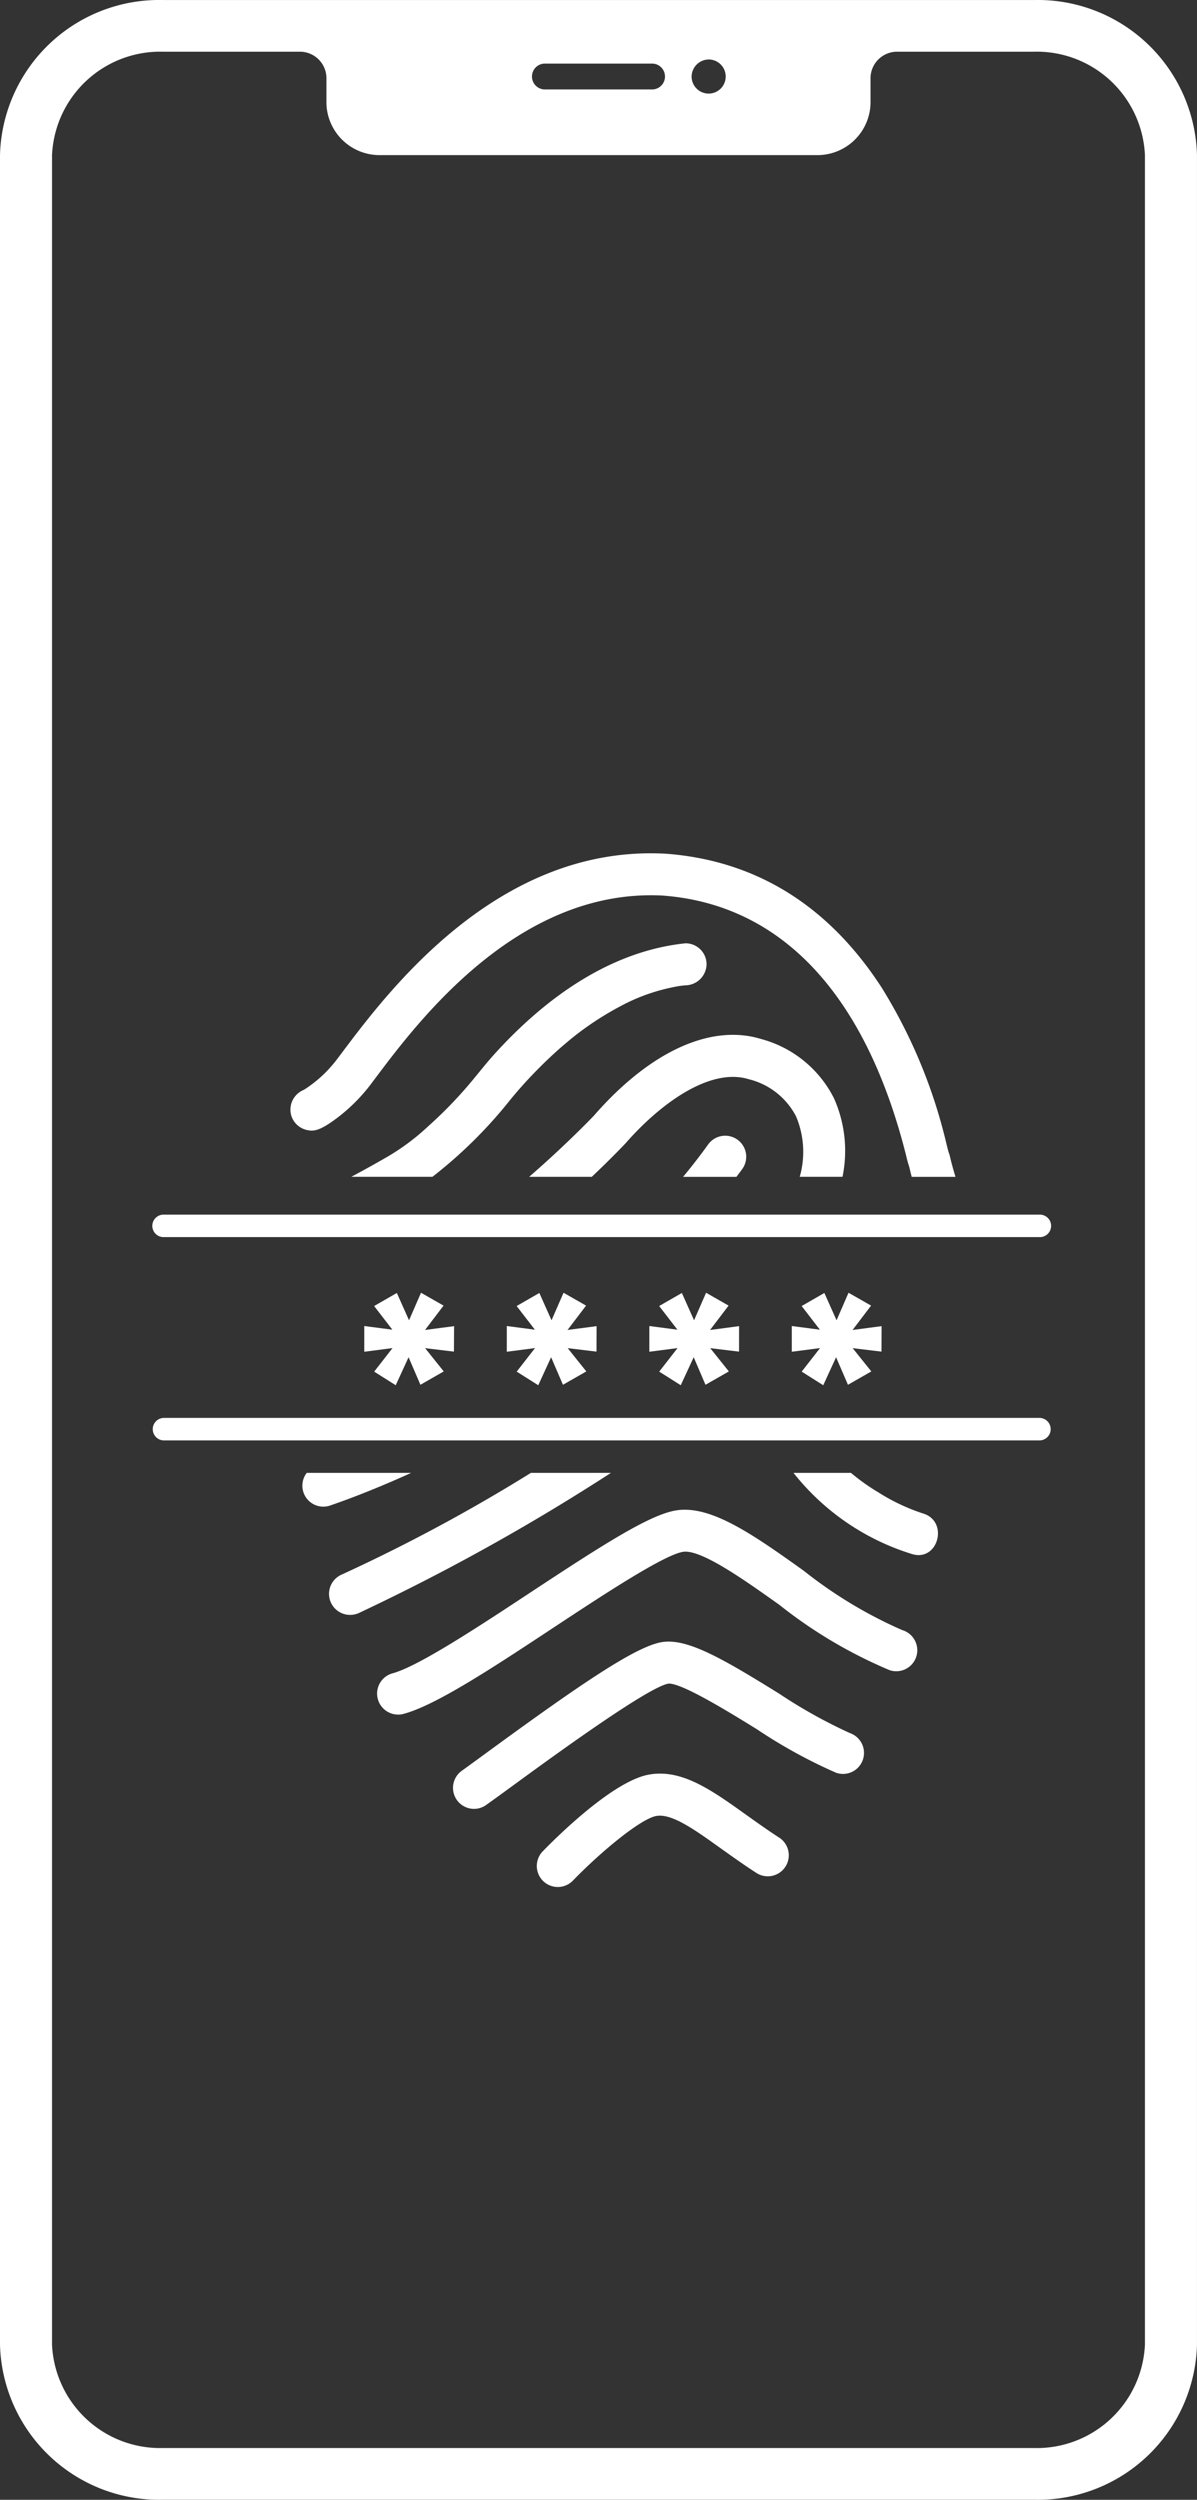
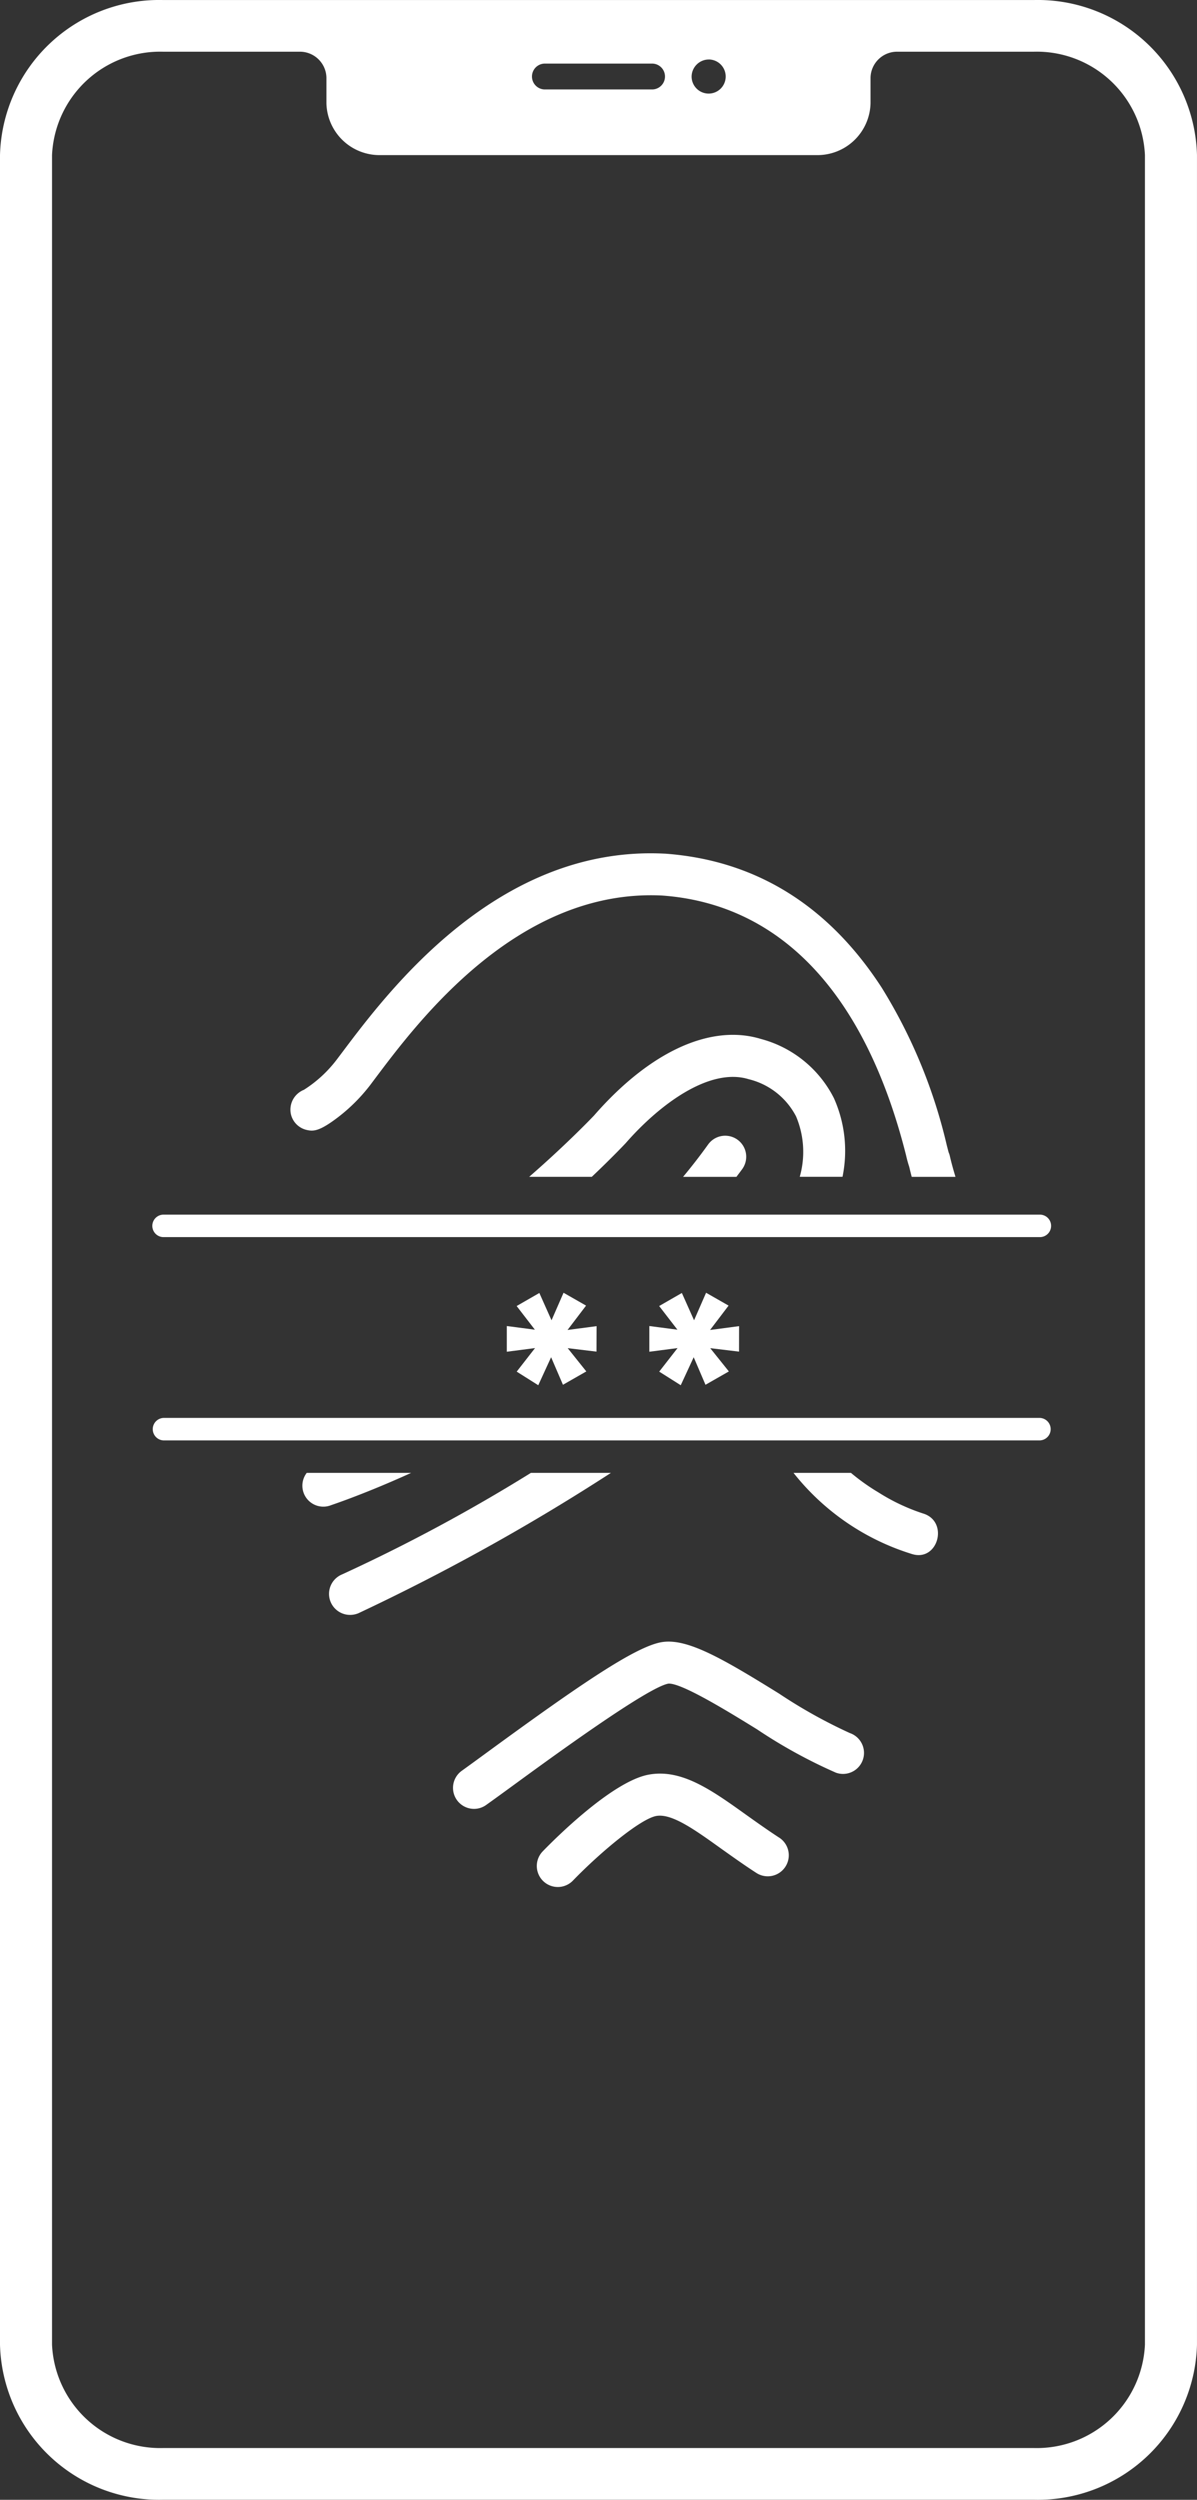
<svg xmlns="http://www.w3.org/2000/svg" id="Grupo_10" data-name="Grupo 10" width="65.227" height="136.132" viewBox="0 0 65.227 136.132">
  <rect x="0" y="0" width="65.227" height="136.132" fill="#333333" stroke="none" />
  <path id="Trazado_42" data-name="Trazado 42" d="M839.768,248.345h47.438A8.678,8.678,0,0,0,896.1,239.9V120.663a8.678,8.678,0,0,0-8.894-8.444H839.768a8.677,8.677,0,0,0-8.894,8.444V239.9A8.678,8.678,0,0,0,839.768,248.345Zm29.749-132.889a.929.929,0,1,1-.956.928A.941.941,0,0,1,869.517,115.457Zm-8.971.224h5.84a.7.7,0,0,1,.041,1.408h-5.84a.7.7,0,0,1-.041-1.408Zm-26.837,4.983a5.9,5.9,0,0,1,6.059-5.63h7.412a1.446,1.446,0,0,1,1.482,1.408v1.407a2.893,2.893,0,0,0,2.965,2.815h23.719a2.893,2.893,0,0,0,2.965-2.815v-1.407a1.447,1.447,0,0,1,1.482-1.408h7.413a5.9,5.9,0,0,1,6.058,5.63V239.9a5.9,5.9,0,0,1-6.058,5.629H839.768a5.9,5.9,0,0,1-6.059-5.629Z" transform="translate(-830.874 -112.217)" fill="#fff" />
  <path id="Trazado_43" data-name="Trazado 43" d="M857.078,180.23h0a93.141,93.141,0,0,1-10.3,5.534,1.145,1.145,0,0,0,.452,2.2,1.176,1.176,0,0,0,.449-.091,115.95,115.95,0,0,0,13.758-7.642Z" transform="translate(-828.148 -100.022)" fill="#fff" />
  <path id="Trazado_44" data-name="Trazado 44" d="M846.421,181.985c.718-.245,2.3-.822,4.353-1.755h-5.69a1.142,1.142,0,0,0,1.3,1.769Z" transform="translate(-828.369 -100.022)" fill="#fff" />
  <path id="Trazado_45" data-name="Trazado 45" d="M845.193,166.688c.36.08.692.073,1.717-.712a9.454,9.454,0,0,0,1.748-1.758l.271-.361c2.324-3.092,7.767-10.331,15.627-9.937,6.483.473,11.077,5.368,13.288,14.156a6.366,6.366,0,0,0,.172.623c.04.178.085.357.133.54h2.385c-.112-.368-.223-.765-.31-1.147a1.039,1.039,0,0,0-.064-.187c-.021-.075-.061-.239-.1-.384a28.521,28.521,0,0,0-3.539-8.573c-2.913-4.5-6.889-6.953-11.817-7.309h-.024c-9.079-.462-15.04,7.461-17.583,10.846l-.269.356a6.844,6.844,0,0,1-1.8,1.659,1.131,1.131,0,0,0-.275.156,1.16,1.16,0,0,0-.434,1.166A1.144,1.144,0,0,0,845.193,166.688Z" transform="translate(-828.468 -105.152)" fill="#fff" />
  <path id="Trazado_46" data-name="Trazado 46" d="M871.935,163.459a6.252,6.252,0,0,0-3.978-3.231c-2.738-.836-6.054.683-9.094,4.165-.022.025-1.459,1.537-3.537,3.342h3.412c1.131-1.07,1.827-1.813,1.843-1.829,1.846-2.113,4.574-4.142,6.705-3.488a3.964,3.964,0,0,1,2.584,2.028,4.965,4.965,0,0,1,.2,3.288H872.4A7.02,7.02,0,0,0,871.935,163.459Z" transform="translate(-826.49 -103.649)" fill="#fff" />
  <path id="Trazado_47" data-name="Trazado 47" d="M869.805,166.56h0Z" transform="translate(-823.894 -102.473)" fill="#fff" />
-   <path id="Trazado_48" data-name="Trazado 48" d="M858.879,161.149c.088-.075.179-.15.27-.224l.246-.195a16.9,16.9,0,0,1,2.539-1.613,10.3,10.3,0,0,1,2.717-.952,4.9,4.9,0,0,1,.67-.1,1.168,1.168,0,0,0,1.144-1.145,1.144,1.144,0,0,0-1.144-1.143c-4.137.427-7.675,3.014-10.4,6.018-.519.572-.985,1.186-1.489,1.771a23.016,23.016,0,0,1-2.125,2.165A12.376,12.376,0,0,1,849,167.444c-.621.357-1.255.709-1.892,1.048h4.42a24.99,24.99,0,0,0,4.228-4.177c.513-.63,1.06-1.229,1.632-1.8.313-.314.636-.616.965-.914C858.527,161.446,858.7,161.3,858.879,161.149Z" transform="translate(-827.963 -104.408)" fill="#fff" />
  <path id="Trazado_49" data-name="Trazado 49" d="M863.8,165.141c-.433.606-.89,1.193-1.363,1.761h2.907c.107-.145.216-.285.321-.43a1.145,1.145,0,0,0-1.865-1.33Z" transform="translate(-825.215 -102.814)" fill="#fff" />
-   <path id="Trazado_50" data-name="Trazado 50" d="M876.942,188.5a24.263,24.263,0,0,1-5.4-3.248c-2.72-1.939-5.067-3.606-6.978-3.278-1.438.248-3.947,1.854-7.912,4.466-2.857,1.883-6.1,4.017-7.505,4.4a1.144,1.144,0,0,0,.3,2.249,1.032,1.032,0,0,0,.3-.04c1.767-.474,4.878-2.526,8.171-4.7,2.66-1.754,5.97-3.936,7.042-4.122.969-.165,3.348,1.527,5.261,2.887a25.569,25.569,0,0,0,6.007,3.556,1.144,1.144,0,0,0,.724-2.171Z" transform="translate(-827.75 -99.718)" fill="#fff" />
  <path id="Trazado_51" data-name="Trazado 51" d="M873.448,193.01a27.507,27.507,0,0,1-3.873-2.157c-3.061-1.894-5.012-3.04-6.407-2.8-1.415.244-4.387,2.265-9.375,5.906-.611.447-1.138.831-1.5,1.091a1.144,1.144,0,0,0,.659,2.08,1.129,1.129,0,0,0,.659-.211c.38-.27.914-.658,1.533-1.11,1.986-1.448,7.26-5.3,8.4-5.5.712-.048,3.289,1.54,4.827,2.488a27.734,27.734,0,0,0,4.3,2.362,1.143,1.143,0,1,0,.776-2.151Z" transform="translate(-827.121 -98.625)" fill="#fff" />
  <path id="Trazado_52" data-name="Trazado 52" d="M868.89,197.606c-.645-.421-1.236-.842-1.808-1.249-1.875-1.342-3.5-2.5-5.277-2.189-2,.343-5.191,3.55-5.81,4.19a1.145,1.145,0,0,0,1.645,1.593c1.534-1.585,3.71-3.382,4.556-3.528s2.1.755,3.557,1.8c.565.4,1.2.856,1.886,1.3a1.145,1.145,0,0,0,1.252-1.918Z" transform="translate(-826.428 -97.532)" fill="#fff" />
  <path id="Trazado_53" data-name="Trazado 53" d="M874.61,182.445a10.753,10.753,0,0,1-2.421-1.138,11.517,11.517,0,0,1-1.519-1.077h-3.13A13.179,13.179,0,0,0,874,184.651C875.417,185.086,876.018,182.88,874.61,182.445Z" transform="translate(-824.3 -100.022)" fill="#fff" />
-   <path id="Trazado_54" data-name="Trazado 54" d="M852.6,173.73l-1.583.209,1.009-1.327-1.228-.7-.653,1.5-.664-1.488-1.238.711.994,1.289-1.531-.2v1.4l1.54-.2-1,1.283,1.174.741.7-1.525.646,1.5,1.27-.727-1.014-1.267,1.57.189Z" transform="translate(-827.856 -101.513)" fill="#fff" />
  <path id="Trazado_55" data-name="Trazado 55" d="M859.184,173.73l-1.583.209,1.01-1.327-1.227-.7-.655,1.5-.664-1.488-1.237.711.994,1.289-1.53-.2v1.4l1.539-.2-1,1.283,1.175.741.7-1.525.646,1.5,1.272-.727-1.014-1.267,1.569.189Z" transform="translate(-826.675 -101.513)" fill="#fff" />
  <path id="Trazado_56" data-name="Trazado 56" d="M865.769,173.73l-1.581.209,1.009-1.327-1.226-.7-.655,1.5-.665-1.488-1.237.711.995,1.289-1.53-.2v1.4l1.538-.2-1,1.283,1.173.741.706-1.525.643,1.5,1.273-.727-1.016-1.267,1.57.189Z" transform="translate(-825.495 -101.513)" fill="#fff" />
-   <path id="Trazado_57" data-name="Trazado 57" d="M872.354,173.73l-1.582.209,1.009-1.327-1.229-.7-.652,1.5-.665-1.488-1.237.711.993,1.289-1.53-.2v1.4l1.539-.2-1,1.283,1.174.741.7-1.525.647,1.5,1.272-.727-1.015-1.267,1.57.189Z" transform="translate(-824.314 -101.513)" fill="#fff" />
  <path id="Trazado_58" data-name="Trazado 58" d="M838.524,169.529h47.753a.612.612,0,1,0,0-1.224H838.524a.612.612,0,1,0,0,1.224Z" transform="translate(-829.612 -102.16)" fill="#fff" />
  <path id="Trazado_59" data-name="Trazado 59" d="M838.524,178.917h47.753a.613.613,0,0,0,0-1.225H838.524a.613.613,0,0,0,0,1.225Z" transform="translate(-829.612 -100.477)" fill="#fff" />
</svg>